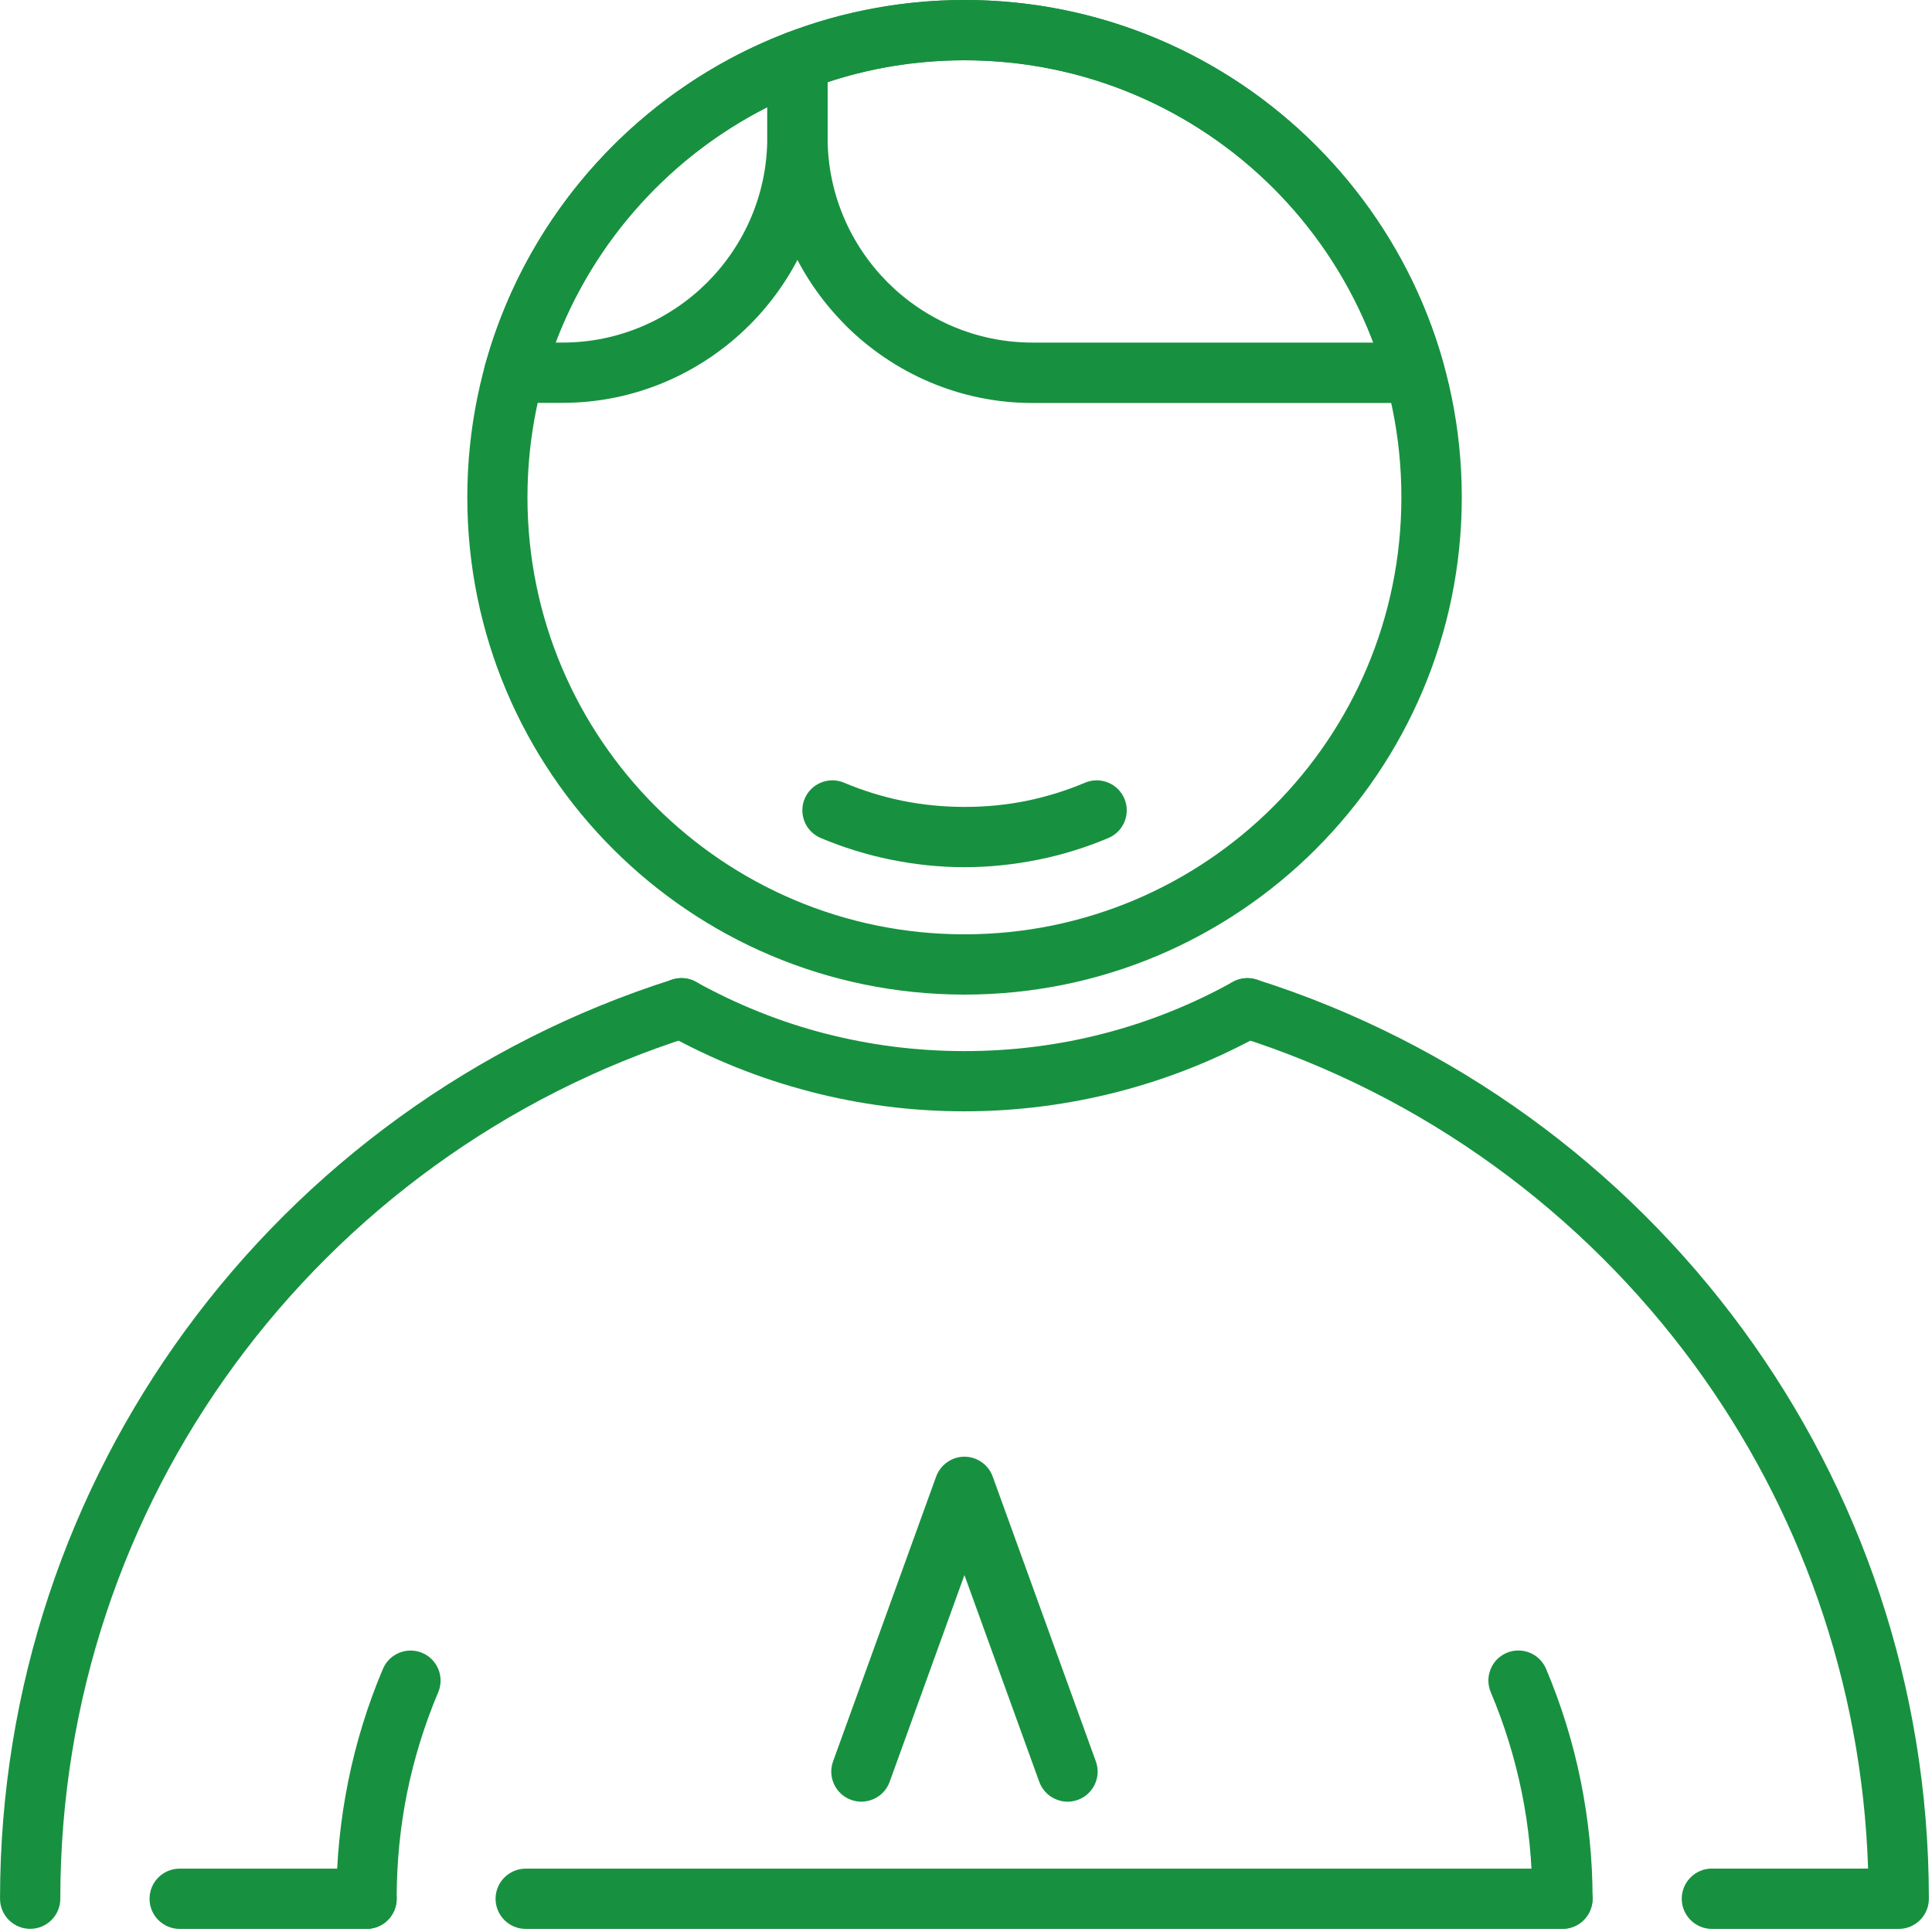
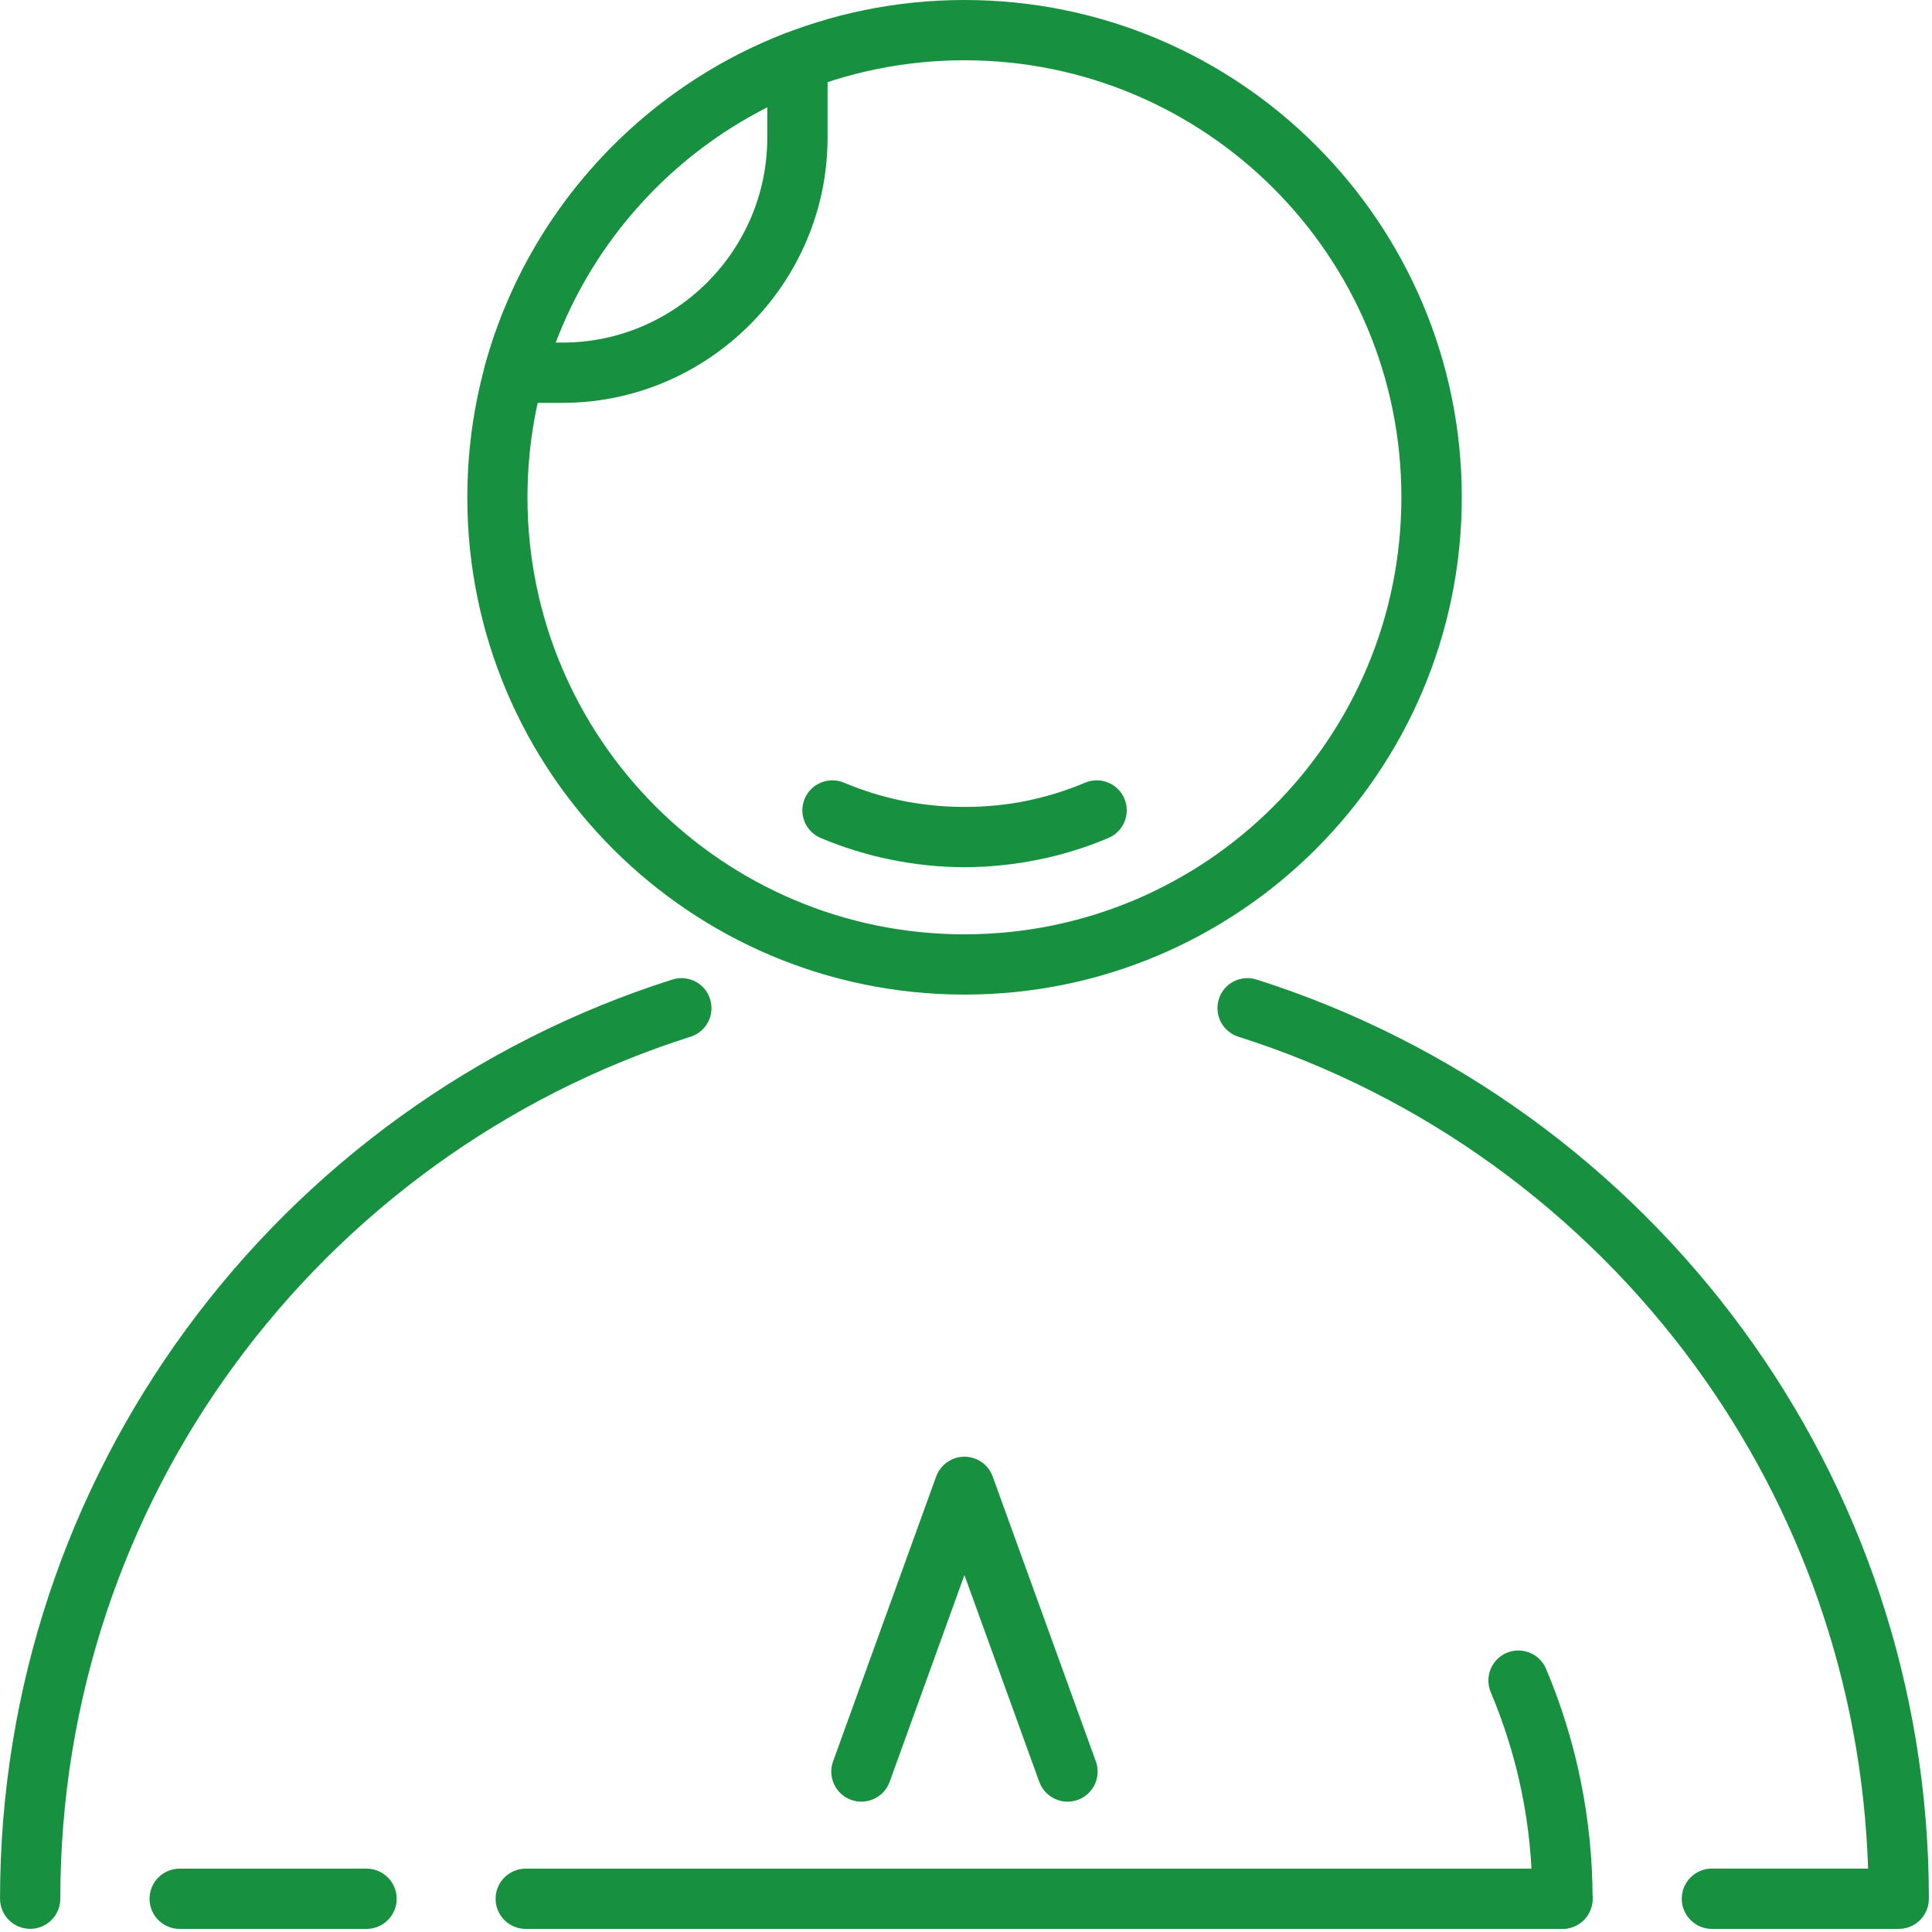
<svg xmlns="http://www.w3.org/2000/svg" width="613" height="613" viewBox="0 0 613 613" fill="none">
  <g clip-path="url(#clip0_2751_221)">
    <path d="M57.009 612.019C51.729 612.019 47.446 607.737 47.446 602.457C47.446 597.177 51.729 592.895 57.009 592.895H116.298C121.578 592.895 125.861 597.198 125.861 602.457C125.861 607.736 121.578 612.019 116.298 612.019H57.009ZM166.802 612.019C161.522 612.019 157.239 607.737 157.239 602.457C157.239 597.177 161.542 592.895 166.802 592.895H495.743C501.021 592.895 505.305 597.198 505.305 602.457C505.305 607.736 501.022 612.019 495.743 612.019H166.802ZM543.156 612.019H602.186H602.447C607.725 612.019 612.009 607.737 612.009 602.457V602.178C611.949 534.861 590.114 472.582 553.138 422.038C515.226 370.181 461.295 330.674 398.679 310.791C393.658 309.218 388.299 311.967 386.725 316.987C385.152 322.008 387.92 327.367 392.921 328.94C451.612 347.568 502.176 384.624 537.758 433.294C570.65 478.279 590.772 533.265 592.724 592.873H543.158C537.879 592.873 533.595 597.177 533.595 602.435C533.595 607.716 537.878 612.019 543.156 612.019ZM213.341 310.79C150.704 330.673 96.794 370.159 58.861 422.037C21.865 472.641 0.01 535.019 0.01 602.437C0.01 607.716 4.293 611.999 9.573 611.999C14.852 611.999 19.136 607.716 19.136 602.437C19.136 539.142 39.596 480.669 74.242 433.293C109.824 384.642 160.387 347.586 219.098 328.939C224.119 327.366 226.888 321.986 225.294 316.986C223.72 311.966 218.361 309.217 213.341 310.79Z" fill="#179140" />
    <path d="M306.02 0C349.59 0 389.057 17.671 417.586 46.2C446.115 74.729 463.806 114.216 463.806 157.786C463.806 201.297 446.135 240.744 417.586 269.312L417.565 269.332L417.544 269.352V269.372C388.976 297.921 349.549 315.572 306.037 315.572C262.467 315.572 223 297.901 194.472 269.352C165.923 240.803 148.271 201.356 148.271 157.786C148.271 114.235 165.942 74.789 194.472 46.26L194.512 46.22C223.023 17.671 262.469 0 306.02 0ZM404.059 59.748C378.976 34.665 344.311 19.126 306.02 19.126C267.729 19.126 233.044 34.646 207.961 59.708C182.878 84.791 167.359 119.476 167.359 157.787C167.359 196.078 182.899 230.744 207.961 255.826C233.044 280.908 267.729 296.448 306 296.448C344.311 296.448 378.996 280.928 404.038 255.886L404.078 255.846C429.121 230.804 444.641 196.118 444.641 157.807C444.661 119.495 429.141 84.83 404.059 59.748Z" fill="#179140" />
-     <path d="M306.02 0C341.861 0 374.932 11.993 401.45 32.175L402.048 32.673C428.844 53.273 448.847 82.3 458.069 115.73C459.465 120.811 456.496 126.05 451.435 127.464C450.598 127.703 449.721 127.823 448.884 127.823V127.863H327.576C304.486 127.863 283.447 118.38 268.207 103.159L268.167 103.079C252.946 87.838 243.463 66.8 243.463 43.71V19.345C243.463 15.042 246.312 11.396 250.237 10.2C258.863 6.952 267.928 4.383 277.331 2.669C286.735 0.916 296.338 0 306.02 0ZM389.874 47.316C366.624 29.645 337.557 19.126 306.02 19.126C297.274 19.126 288.807 19.923 280.758 21.397C274.602 22.533 268.526 24.086 262.589 26.059V43.71C262.589 61.561 269.901 77.817 281.635 89.591L281.695 89.651C293.469 101.405 309.726 108.697 327.577 108.697H435.756C426.552 84.351 410.652 63.234 390.373 47.674L389.874 47.316Z" fill="#179140" />
    <path d="M154.191 114.872C160.905 91.064 173.098 69.509 189.235 51.738C205.691 33.628 226.351 19.343 249.62 10.419C254.541 8.546 260.059 11.017 261.932 15.938C262.35 17.054 262.57 18.209 262.55 19.345H262.57V43.71C262.57 66.8 253.087 87.858 237.866 103.079L237.826 103.119C222.585 118.34 201.547 127.823 178.457 127.823H163.116C157.837 127.823 153.553 123.54 153.553 118.26C153.574 117.063 153.793 115.928 154.191 114.872ZM203.36 64.588C191.745 77.338 182.501 92.3 176.265 108.696H178.476C196.327 108.696 212.583 101.384 224.358 89.65L224.398 89.61C236.152 77.836 243.444 61.579 243.444 43.728V34.006C228.283 41.697 214.676 52.116 203.36 64.588Z" fill="#179140" />
    <path d="M347.697 558.865C349.491 563.805 346.94 569.285 341.979 571.078C337.04 572.871 331.56 570.321 329.748 565.36L306.001 499.755L282.273 565.36C280.48 570.299 275.002 572.871 270.041 571.078C265.1 569.285 262.53 563.807 264.323 558.865L296.996 468.576C297.913 465.986 299.965 463.795 302.754 462.759C307.694 460.966 313.173 463.536 314.966 468.478L347.697 558.865Z" fill="#179140" />
    <path d="M344.291 248.334C349.132 246.302 354.729 248.573 356.763 253.414C358.795 258.255 356.524 263.853 351.683 265.886C344.571 268.894 337.079 271.225 329.349 272.779C321.701 274.313 313.87 275.15 306.039 275.15C298.21 275.15 290.4 274.333 282.73 272.779C275 271.225 267.509 268.874 260.397 265.886C255.556 263.854 253.285 258.256 255.317 253.414C257.349 248.573 262.947 246.302 267.789 248.334C273.726 250.844 280.001 252.797 286.476 254.112C292.672 255.347 299.226 256.025 306.06 256.025C312.893 256.025 319.448 255.367 325.644 254.112C332.078 252.797 338.334 250.844 344.291 248.334Z" fill="#179140" />
    <path d="M472.991 536.892C470.959 532.051 473.229 526.454 478.07 524.42C482.913 522.389 488.509 524.659 490.543 529.501C495.345 540.837 499.069 552.811 501.561 565.162C504.011 577.335 505.306 589.786 505.306 602.417C505.306 607.696 501.023 611.98 495.744 611.98C490.464 611.98 486.181 607.697 486.181 602.417C486.181 590.803 485.046 579.586 482.874 568.888C480.642 557.83 477.295 547.092 472.991 536.892Z" fill="#179140" />
-     <path d="M125.86 602.44C125.86 607.719 121.577 612.003 116.297 612.003C111.018 612.003 106.734 607.72 106.734 602.44C106.734 589.83 108.029 577.358 110.479 565.184C112.97 552.832 116.695 540.86 121.496 529.524C123.528 524.682 129.126 522.412 133.968 524.444C138.81 526.475 141.08 532.074 139.048 536.916C134.745 547.096 131.398 557.834 129.147 568.911C126.995 579.607 125.86 590.824 125.86 602.44Z" fill="#179140" />
-     <path d="M211.588 328.183C206.986 325.633 205.352 319.835 207.902 315.235C210.452 310.631 216.269 308.978 220.852 311.547C233.662 318.659 247.468 324.238 261.932 327.964L261.972 327.985V327.964C275.937 331.569 290.7 333.502 306.001 333.502C321.302 333.502 336.084 331.589 350.028 327.964L350.448 327.864C364.771 324.137 378.459 318.62 391.148 311.547C395.752 308.997 401.547 310.651 404.098 315.235C406.648 319.837 404.994 325.633 400.412 328.183C386.326 335.994 371.144 342.15 355.168 346.292L354.809 346.392C339.13 350.438 322.754 352.609 305.979 352.609C289.204 352.609 272.828 350.458 257.149 346.392V346.372C241.094 342.248 225.793 336.052 211.588 328.183Z" fill="#179140" />
  </g>
  <defs>
    <clipPath id="clip0_2751_221">
      <rect width="612.02" height="612.02" fill="white" />
    </clipPath>
  </defs>
</svg>